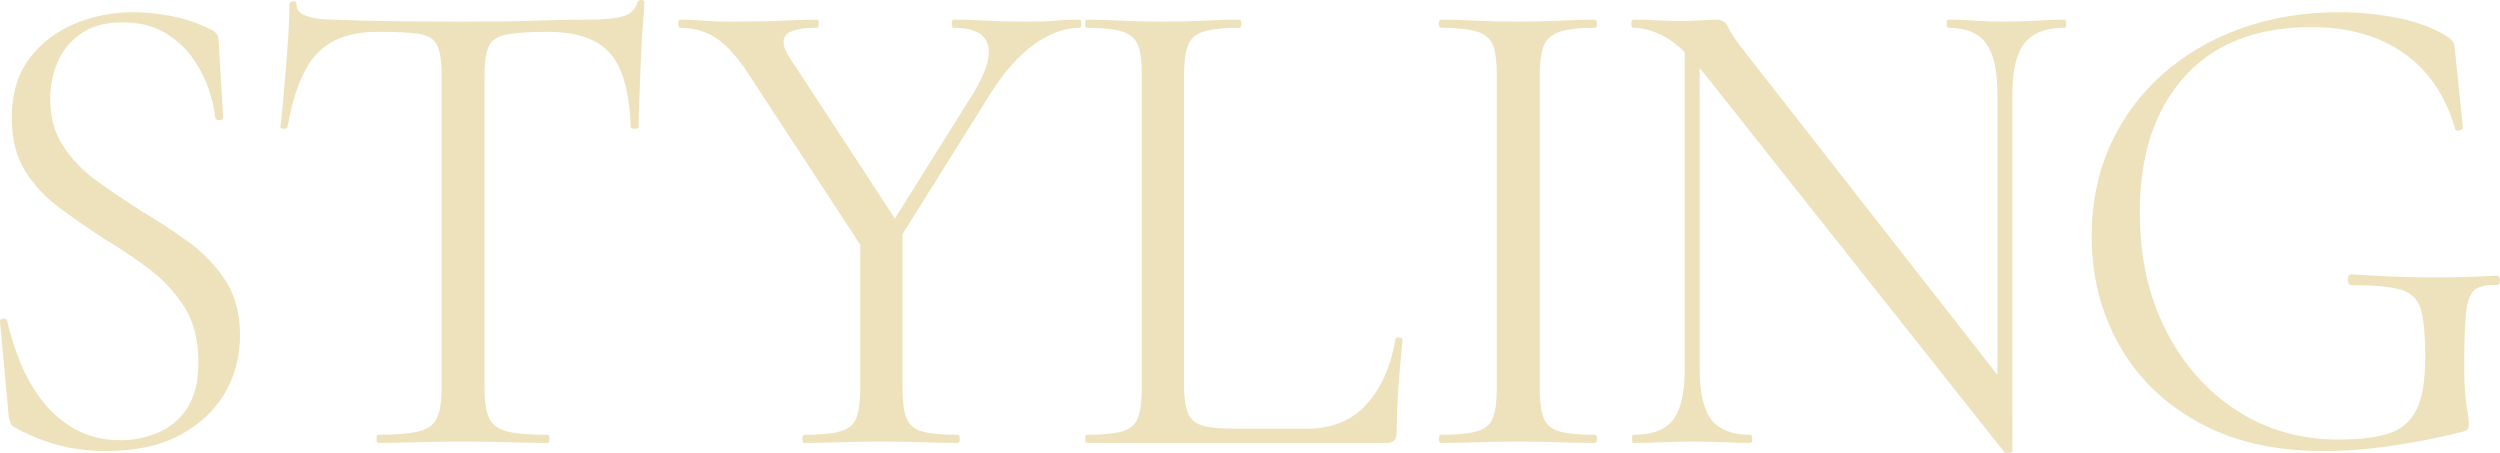
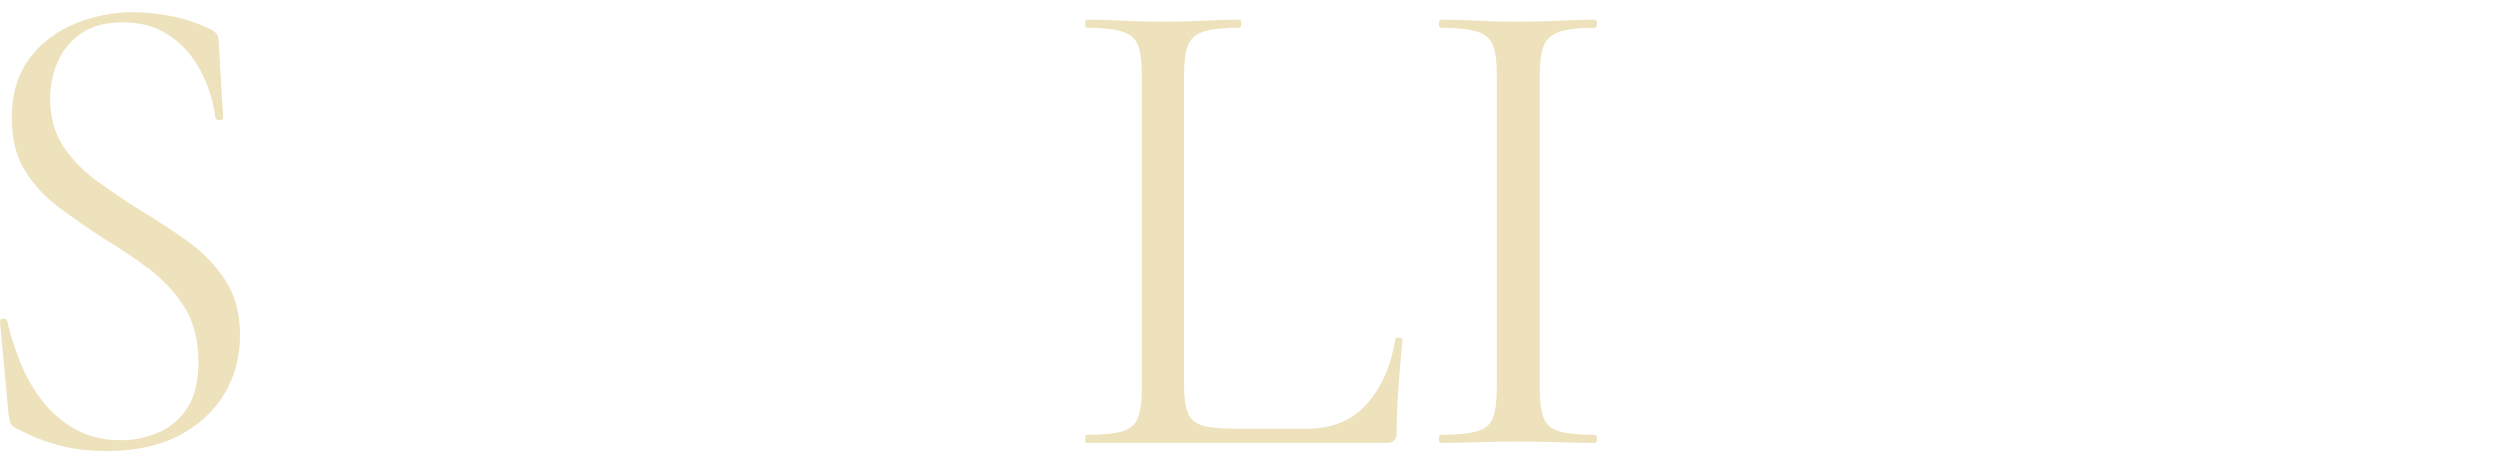
<svg xmlns="http://www.w3.org/2000/svg" id="_レイヤー_2" data-name="レイヤー 2" width="332.216" height="60.18" viewBox="0 0 332.216 60.18">
  <defs>
    <style>
      .cls-1 {
        fill: #ede2bc;
        stroke-width: 0px;
      }
    </style>
  </defs>
  <path class="cls-1" d="M25.026,32.13c-1.987-1.44-4.047-2.789-6.178-4.05-2.073-1.318-4.032-2.64-5.875-3.96-1.844-1.318-3.356-2.864-4.536-4.635-1.181-1.77-1.77-3.884-1.77-6.345,0-1.74.33-3.375.993-4.905.661-1.53,1.698-2.79,3.11-3.78,1.411-.989,3.24-1.484,5.486-1.484,2.131,0,3.945.42,5.443,1.26,1.497.841,2.735,1.921,3.715,3.24.98,1.32,1.728,2.715,2.247,4.185.519,1.471.834,2.806.95,4.005.114.24.315.346.605.315.288-.029.433-.165.433-.405l-.606-10.26c0-.3-.101-.585-.302-.856-.203-.27-.533-.495-.994-.675-1.671-.779-3.369-1.334-5.098-1.665-1.728-.329-3.399-.495-5.011-.495-2.65,0-5.214.511-7.689,1.53-2.478,1.02-4.493,2.565-6.048,4.635-1.556,2.07-2.333,4.695-2.333,7.875,0,2.821.59,5.175,1.77,7.065,1.181,1.89,2.707,3.525,4.58,4.904,1.871,1.382,3.814,2.731,5.832,4.051,2.13,1.26,4.146,2.609,6.048,4.05,1.9,1.44,3.469,3.136,4.708,5.085,1.238,1.95,1.858,4.396,1.858,7.335,0,2.58-.505,4.621-1.513,6.12-1.008,1.5-2.304,2.58-3.888,3.24-1.585.66-3.212.989-4.882.989-2.304,0-4.319-.479-6.048-1.44-1.728-.959-3.196-2.22-4.406-3.78-1.21-1.56-2.189-3.269-2.938-5.13-.749-1.859-1.326-3.69-1.728-5.49-.058-.239-.245-.345-.561-.315-.317.03-.446.195-.389.495l1.123,12.239c.057.421.13.766.217,1.035.086.271.273.495.561.675,1.324.721,2.663,1.32,4.018,1.801,1.353.479,2.706.823,4.061,1.034,1.353.21,2.722.315,4.104.315,3.858,0,7.099-.69,9.721-2.07,2.62-1.379,4.622-3.225,6.005-5.535,1.382-2.309,2.073-4.904,2.073-7.784s-.648-5.311-1.944-7.29c-1.296-1.98-2.938-3.69-4.925-5.131Z" />
-   <path class="cls-1" d="M85.204,0c-.289,0-.462.121-.519.36-.289.961-.965,1.575-2.03,1.845-1.066.271-2.579.405-4.536.405-2.246,0-4.565.045-6.955.135-2.391.09-5.631.135-9.72.135-6.625,0-12.414-.09-17.367-.27-.518,0-1.138-.045-1.857-.135-.721-.09-1.369-.271-1.943-.54-.577-.271-.864-.705-.864-1.306,0-.299-.159-.449-.476-.449-.317,0-.475.15-.475.449,0,.961-.044,2.205-.13,3.735-.087,1.53-.202,3.106-.346,4.726-.144,1.619-.274,3.136-.389,4.545-.116,1.41-.231,2.506-.346,3.284,0,.121.158.181.476.181.315,0,.475-.06.475-.181.806-4.619,2.117-7.889,3.932-9.81,1.815-1.92,4.506-2.88,8.078-2.88,2.419,0,4.233.09,5.443.27,1.21.181,2.016.676,2.419,1.485.402.81.605,2.115.605,3.915v41.67c0,1.741-.202,3.06-.605,3.96-.403.9-1.225,1.501-2.462,1.8-1.239.301-3.039.45-5.4.45-.116,0-.173.18-.173.54s.057.54.173.54c1.556,0,3.283-.029,5.184-.09,1.901-.06,3.917-.09,6.049-.09,2.246,0,4.319.03,6.221.09,1.9.06,3.599.09,5.098.09.173,0,.259-.18.259-.54s-.086-.54-.259-.54c-2.42,0-4.221-.149-5.4-.45-1.182-.299-1.974-.899-2.376-1.8-.403-.9-.605-2.219-.605-3.96V10.08c0-1.8.185-3.104.561-3.915.374-.81,1.166-1.334,2.376-1.574,1.209-.239,3.023-.36,5.443-.36,3.858,0,6.623.945,8.294,2.835,1.67,1.89,2.592,5.175,2.765,9.854,0,.121.173.181.519.181s.519-.06.519-.181c0-.778.028-1.89.086-3.329.057-1.44.115-3,.173-4.681.057-1.679.144-3.299.26-4.859.114-1.56.201-2.79.259-3.69,0-.239-.144-.36-.432-.36Z" />
-   <path class="cls-1" d="M143.522,2.61c-1.268,0-2.348.045-3.24.135-.894.09-2.061.135-3.499.135-2.305,0-4.177-.045-5.616-.135-1.44-.09-2.938-.135-4.493-.135-.115,0-.173.18-.173.54s.058.54.173.54c2.593,0,4.118.72,4.58,2.16.46,1.44-.144,3.57-1.815,6.39l-10.519,16.802-13.932-21.302c-.923-1.38-1.11-2.399-.562-3.06.547-.66,1.944-.99,4.19-.99.115,0,.173-.18.173-.54s-.058-.54-.173-.54c-.98,0-2.116.031-3.412.09-1.296.06-2.679.105-4.147.135-1.469.031-2.981.045-4.536.045-.922,0-1.931-.045-3.023-.135-1.096-.09-2.132-.135-3.11-.135-.173,0-.26.18-.26.54s.087.54.26.54c1.9,0,3.57.511,5.011,1.53,1.44,1.02,2.966,2.82,4.579,5.399l14.343,21.913v19.038c0,1.741-.173,3.06-.519,3.96s-1.066,1.501-2.16,1.8c-1.095.301-2.679.45-4.752.45-.173,0-.259.18-.259.54s.086.54.259.54c1.324,0,2.88-.029,4.666-.09,1.784-.06,3.628-.09,5.529-.09,2.016,0,3.873.03,5.572.09,1.698.06,3.24.09,4.623.09.173,0,.259-.18.259-.54s-.086-.54-.259-.54c-2.132,0-3.716-.149-4.752-.45-1.037-.299-1.728-.899-2.074-1.8s-.519-2.219-.519-3.96v-20.456l11.578-18.513c1.151-1.859,2.376-3.45,3.672-4.771,1.296-1.318,2.664-2.34,4.104-3.06,1.438-.72,2.851-1.08,4.233-1.08.114,0,.173-.18.173-.54s-.059-.54-.173-.54Z" />
  <path class="cls-1" d="M185.901,44.865c-.317-.029-.475.045-.475.226-.577,3.54-1.845,6.405-3.802,8.595-1.959,2.19-4.609,3.285-7.949,3.285h-9.417c-1.959,0-3.428-.136-4.407-.405-.98-.271-1.642-.824-1.987-1.665-.345-.84-.518-2.07-.518-3.69V9.99c0-1.739.173-3.06.518-3.96.346-.9,1.051-1.515,2.117-1.845,1.065-.329,2.636-.495,4.709-.495.173,0,.259-.18.259-.54s-.086-.54-.259-.54c-1.326,0-2.852.045-4.579.135-1.728.09-3.601.135-5.616.135-1.9,0-3.715-.045-5.443-.135-1.728-.09-3.283-.135-4.665-.135-.116,0-.173.18-.173.54s.057.54.173.54c2.073,0,3.642.166,4.708.495,1.065.33,1.772.931,2.117,1.8.346.87.519,2.176.519,3.915v41.67c0,1.741-.173,3.06-.519,3.96s-1.052,1.501-2.117,1.8c-1.066.301-2.635.45-4.708.45-.116,0-.173.18-.173.54s.057.54.173.54h39.916c.864,0,1.296-.45,1.296-1.35,0-1.98.087-4.125.26-6.436.173-2.309.346-4.274.519-5.894,0-.181-.159-.284-.476-.315Z" />
  <path class="cls-1" d="M205.124,6.12c.346-.899,1.051-1.529,2.117-1.89,1.065-.36,2.635-.54,4.709-.54.172,0,.259-.18.259-.54s-.087-.54-.259-.54c-1.326,0-2.852.045-4.58.135-1.728.09-3.628.135-5.702.135-1.959,0-3.802-.045-5.529-.135-1.728-.09-3.283-.135-4.666-.135-.173,0-.259.18-.259.54s.086.54.259.54c2.074,0,3.657.166,4.752.495,1.094.33,1.815.931,2.16,1.8.346.87.519,2.176.519,3.915v41.67c0,1.741-.173,3.06-.519,3.96s-1.066,1.501-2.16,1.8c-1.095.301-2.678.45-4.752.45-.173,0-.259.18-.259.54s.086.54.259.54c1.383,0,2.938-.029,4.666-.09,1.728-.06,3.57-.09,5.529-.09,2.074,0,3.96.03,5.659.09,1.698.06,3.24.09,4.623.09.172,0,.259-.18.259-.54s-.087-.54-.259-.54c-2.074,0-3.644-.149-4.709-.45-1.066-.299-1.772-.899-2.117-1.8s-.519-2.219-.519-3.96V10.08c0-1.739.173-3.06.519-3.96Z" />
-   <path class="cls-1" d="M274.329,2.61c-1.152,0-2.405.045-3.758.135-1.355.09-2.722.135-4.104.135-1.44,0-2.779-.045-4.018-.135-1.239-.09-2.434-.135-3.585-.135-.116,0-.173.18-.173.54s.057.54.173.54c2.36,0,4.046.69,5.054,2.07,1.008,1.381,1.513,3.631,1.513,6.75v37.313L232.166,7.29c-1.382-1.739-2.218-2.954-2.505-3.644-.289-.69-.808-1.035-1.556-1.035-.462,0-1.153.031-2.073.09-.923.06-1.901.09-2.938.09-.864,0-1.83-.029-2.894-.09-1.066-.059-2.117-.09-3.154-.09-.173,0-.259.18-.259.54s.086.54.259.54c1.383,0,2.837.435,4.363,1.305.766.438,1.587,1.076,2.463,1.914v42.142c0,3.12-.505,5.354-1.512,6.704-1.009,1.351-2.78,2.025-5.314,2.025-.115,0-.173.18-.173.54s.058.54.173.54c1.21,0,2.477-.029,3.802-.09,1.324-.06,2.707-.09,4.147-.09,1.497,0,2.852.03,4.061.09,1.21.06,2.39.09,3.543.09.173,0,.259-.18.259-.54s-.086-.54-.259-.54c-2.42,0-4.147-.675-5.185-2.025-1.036-1.35-1.555-3.584-1.555-6.704V9.044c.255.302.514.615.777.946l39.744,50.13c.114.06.315.075.605.045.288-.03.433-.105.433-.225V12.511c0-3.119.531-5.369,1.598-6.75,1.065-1.38,2.837-2.07,5.314-2.07.173,0,.26-.18.26-.54s-.087-.54-.26-.54Z" />
-   <path class="cls-1" d="M331.783,36.63c-3.283.181-6.423.257-9.417.226-2.996-.029-6.308-.165-9.937-.405-.289,0-.432.24-.432.72,0,.481.173.721.519.721,3.052,0,5.255.211,6.609.63,1.353.42,2.217,1.305,2.592,2.655.374,1.35.561,3.465.561,6.345,0,3.06-.389,5.37-1.166,6.93-.777,1.562-2.002,2.61-3.672,3.15-1.672.54-3.889.81-6.653.81-5.069,0-9.59-1.289-13.565-3.87-3.975-2.579-7.114-6.134-9.418-10.665-2.305-4.529-3.456-9.765-3.456-15.705,0-7.56,1.973-13.545,5.919-17.954,3.944-4.41,9.575-6.615,16.891-6.615,4.896,0,8.986,1.155,12.27,3.465,3.283,2.311,5.558,5.656,6.825,10.035.057.24.244.315.561.225.316-.09.476-.194.476-.315l-1.037-10.08c-.058-.54-.116-.93-.173-1.17-.058-.239-.346-.54-.864-.9-1.671-1.08-3.802-1.89-6.394-2.43s-5.242-.81-7.948-.81c-4.724,0-9.087.721-13.09,2.16-4.004,1.44-7.488,3.481-10.454,6.12-2.968,2.641-5.271,5.775-6.912,9.405-1.642,3.631-2.463,7.665-2.463,12.104,0,5.28,1.21,10.08,3.629,14.4,2.419,4.319,5.932,7.755,10.541,10.305,4.607,2.551,10.137,3.825,16.589,3.825,2.938,0,6.005-.24,9.201-.72,3.197-.479,6.265-1.08,9.202-1.801.402-.119.661-.238.777-.359.114-.12.173-.36.173-.72,0-.48-.043-.945-.13-1.395-.086-.45-.188-1.154-.302-2.115-.116-.959-.173-2.43-.173-4.41,0-3.179.086-5.519.259-7.019.173-1.499.561-2.475,1.166-2.925.606-.45,1.569-.644,2.894-.585.288,0,.433-.21.433-.63s-.144-.631-.433-.631Z" />
</svg>